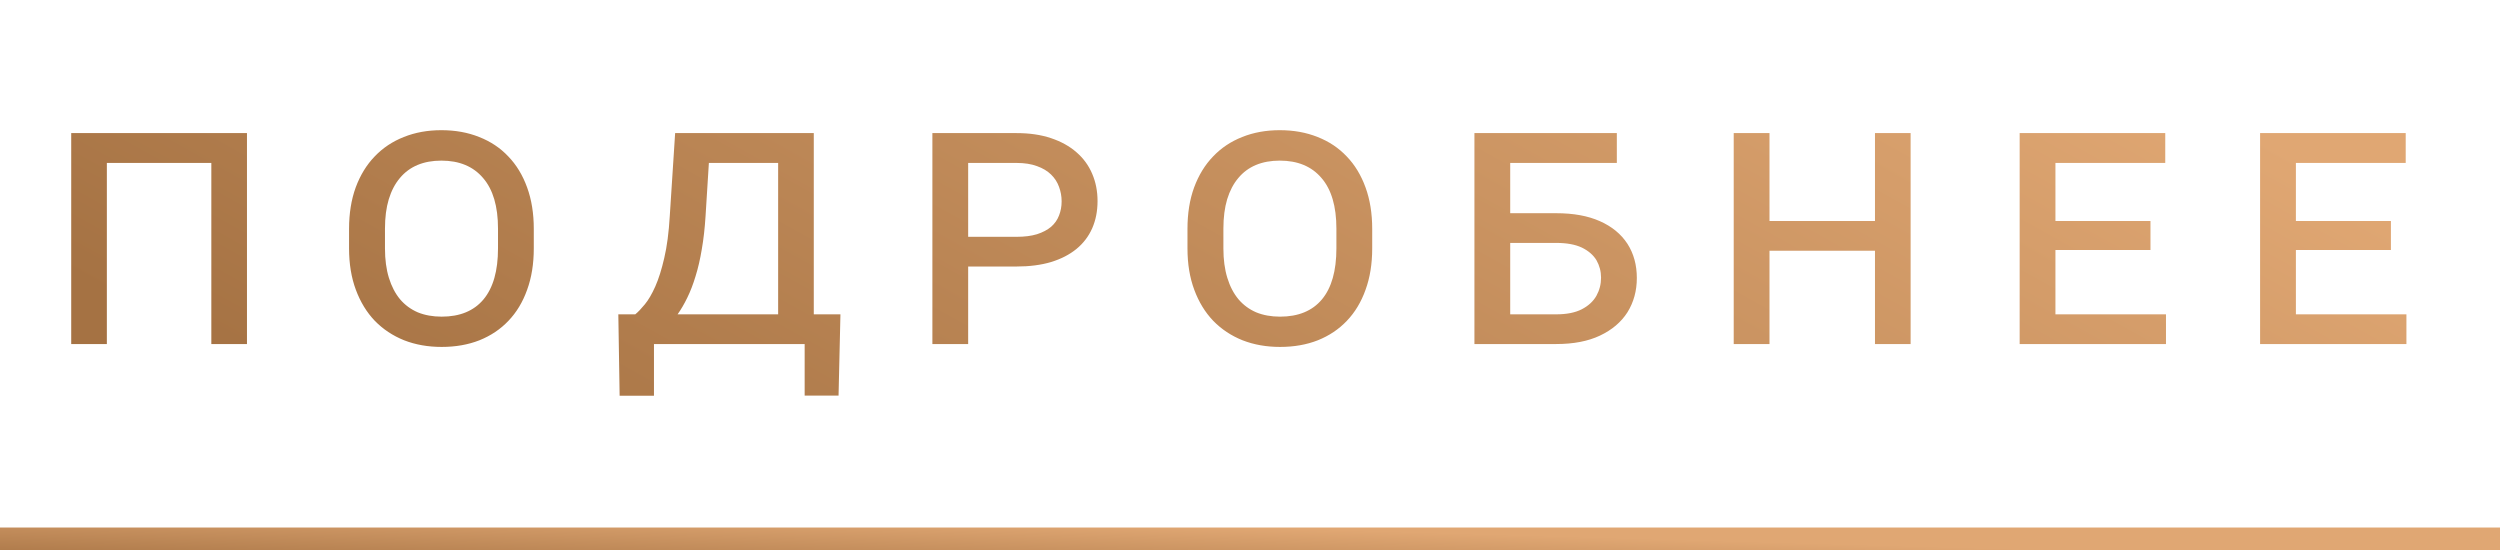
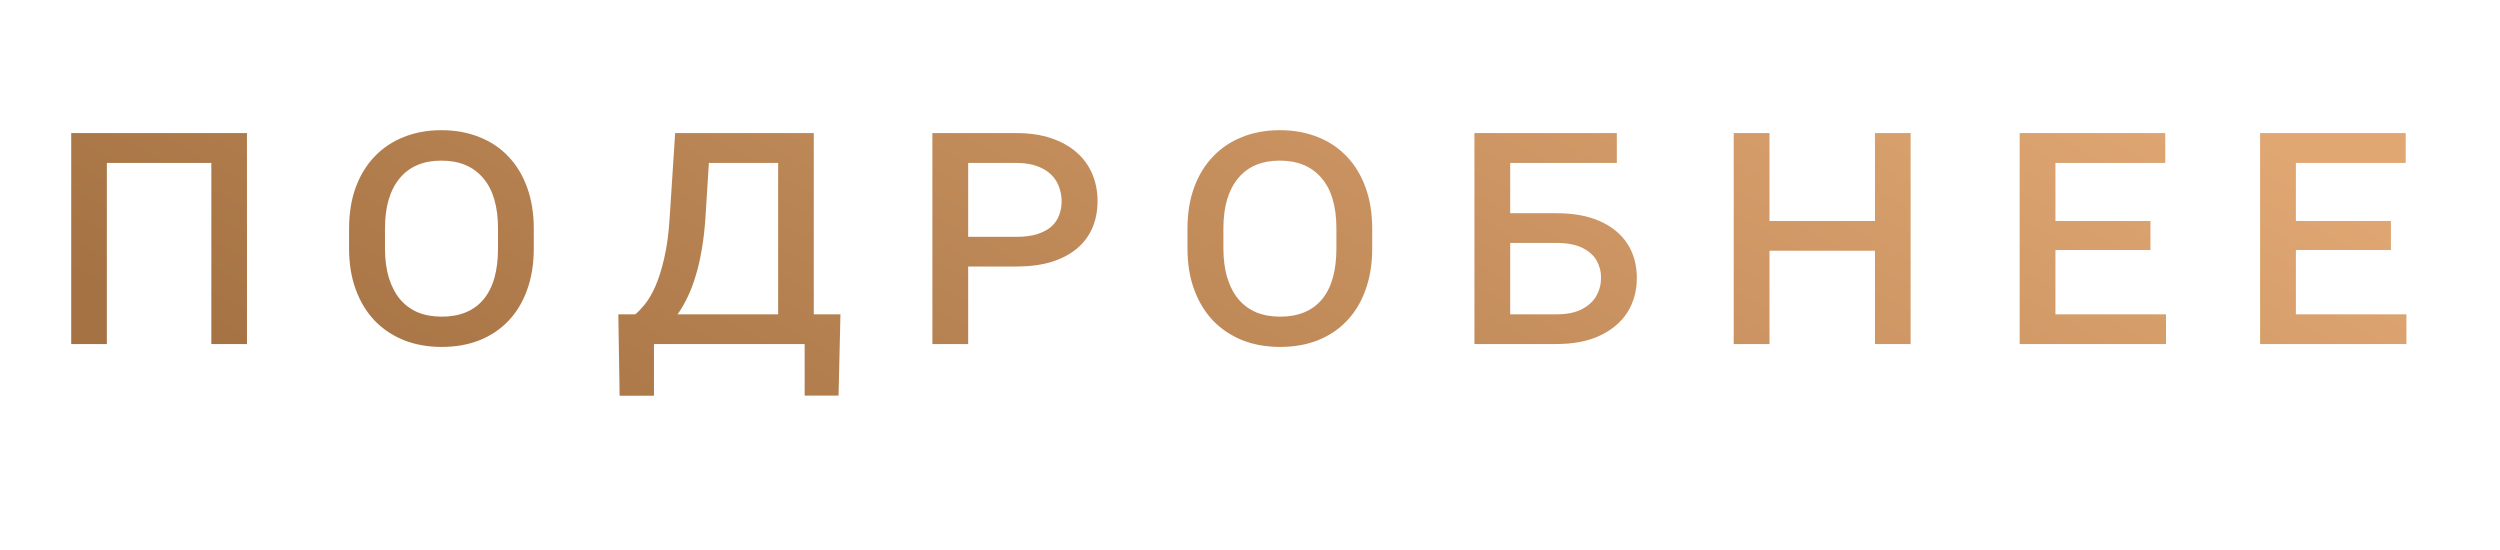
<svg xmlns="http://www.w3.org/2000/svg" width="109" height="24" viewBox="0 0 109 24" fill="none">
  <path d="M3.105 5.803H10.768V15H9.214V7.104H4.659V15H3.105V5.803ZM23.273 10.831C23.273 11.505 23.176 12.107 22.982 12.637C22.793 13.168 22.521 13.619 22.167 13.989C21.818 14.356 21.397 14.638 20.904 14.836C20.411 15.03 19.862 15.126 19.255 15.126C18.662 15.126 18.116 15.03 17.619 14.836C17.127 14.638 16.701 14.356 16.343 13.989C15.989 13.619 15.714 13.168 15.516 12.637C15.318 12.107 15.219 11.505 15.219 10.831V9.978C15.219 9.304 15.316 8.702 15.509 8.171C15.707 7.637 15.983 7.186 16.337 6.82C16.691 6.449 17.114 6.167 17.607 5.973C18.099 5.775 18.645 5.676 19.243 5.676C19.849 5.676 20.399 5.775 20.891 5.973C21.388 6.167 21.812 6.449 22.161 6.82C22.515 7.186 22.789 7.637 22.982 8.171C23.176 8.702 23.273 9.304 23.273 9.978V10.831ZM21.713 9.965C21.713 8.997 21.496 8.262 21.062 7.761C20.632 7.255 20.026 7.003 19.243 7.003C18.855 7.003 18.51 7.066 18.207 7.192C17.904 7.319 17.647 7.508 17.436 7.761C17.226 8.009 17.063 8.319 16.95 8.689C16.84 9.056 16.785 9.481 16.785 9.965V10.831C16.785 11.315 16.842 11.743 16.956 12.113C17.07 12.484 17.232 12.795 17.442 13.048C17.653 13.296 17.91 13.486 18.213 13.617C18.52 13.743 18.868 13.806 19.255 13.806C20.051 13.806 20.66 13.556 21.081 13.054C21.502 12.549 21.713 11.808 21.713 10.831V9.965ZM26.959 13.705H27.698C27.821 13.604 27.96 13.459 28.115 13.269C28.271 13.08 28.423 12.821 28.57 12.492C28.718 12.159 28.848 11.745 28.962 11.248C29.08 10.747 29.16 10.138 29.202 9.422L29.436 5.803H35.481V13.705H36.643L36.561 17.249H35.083V15H28.513V17.255H27.016L26.959 13.705ZM30.762 9.422C30.729 9.953 30.674 10.435 30.598 10.869C30.526 11.303 30.436 11.694 30.326 12.044C30.221 12.393 30.101 12.705 29.966 12.979C29.836 13.248 29.695 13.49 29.543 13.705H33.927V7.104H30.907L30.762 9.422ZM40.652 5.803H44.322C44.886 5.803 45.388 5.876 45.826 6.024C46.264 6.171 46.632 6.375 46.931 6.636C47.234 6.897 47.464 7.211 47.62 7.578C47.775 7.94 47.853 8.336 47.853 8.765C47.853 9.203 47.775 9.599 47.62 9.953C47.464 10.306 47.234 10.608 46.931 10.856C46.632 11.1 46.264 11.29 45.826 11.425C45.388 11.555 44.886 11.62 44.322 11.62H42.212V15H40.652V5.803ZM44.322 10.325C44.667 10.325 44.964 10.288 45.213 10.212C45.461 10.132 45.666 10.024 45.826 9.89C45.986 9.751 46.101 9.586 46.173 9.397C46.249 9.207 46.287 9.001 46.287 8.778C46.287 8.559 46.249 8.348 46.173 8.146C46.101 7.944 45.986 7.765 45.826 7.609C45.666 7.453 45.461 7.331 45.213 7.243C44.964 7.15 44.667 7.104 44.322 7.104H42.212V10.325H44.322ZM59.828 10.831C59.828 11.505 59.731 12.107 59.537 12.637C59.348 13.168 59.076 13.619 58.722 13.989C58.373 14.356 57.952 14.638 57.459 14.836C56.966 15.03 56.416 15.126 55.81 15.126C55.216 15.126 54.671 15.03 54.174 14.836C53.681 14.638 53.256 14.356 52.898 13.989C52.544 13.619 52.268 13.168 52.071 12.637C51.873 12.107 51.774 11.505 51.774 10.831V9.978C51.774 9.304 51.87 8.702 52.064 8.171C52.262 7.637 52.538 7.186 52.892 6.82C53.245 6.449 53.669 6.167 54.161 5.973C54.654 5.775 55.2 5.676 55.797 5.676C56.404 5.676 56.953 5.775 57.446 5.973C57.943 6.167 58.366 6.449 58.716 6.82C59.07 7.186 59.343 7.637 59.537 8.171C59.731 8.702 59.828 9.304 59.828 9.978V10.831ZM58.267 9.965C58.267 8.997 58.05 8.262 57.617 7.761C57.187 7.255 56.581 7.003 55.797 7.003C55.41 7.003 55.065 7.066 54.761 7.192C54.458 7.319 54.201 7.508 53.991 7.761C53.78 8.009 53.618 8.319 53.504 8.689C53.395 9.056 53.34 9.481 53.34 9.965V10.831C53.34 11.315 53.397 11.743 53.511 12.113C53.624 12.484 53.787 12.795 53.997 13.048C54.208 13.296 54.465 13.486 54.768 13.617C55.075 13.743 55.423 13.806 55.81 13.806C56.606 13.806 57.215 13.556 57.636 13.054C58.057 12.549 58.267 11.808 58.267 10.831V9.965ZM65.845 13.705H67.854C68.309 13.705 68.679 13.631 68.966 13.484C69.252 13.336 69.465 13.141 69.604 12.896C69.739 12.652 69.806 12.389 69.806 12.107C69.806 11.833 69.739 11.578 69.604 11.342C69.465 11.115 69.252 10.932 68.966 10.793C68.675 10.658 68.305 10.591 67.854 10.591H65.845V13.705ZM70.494 7.104H65.845V9.296H67.854C68.604 9.296 69.237 9.412 69.755 9.643C70.278 9.875 70.678 10.203 70.956 10.629C71.229 11.054 71.366 11.551 71.366 12.12C71.366 12.68 71.229 13.179 70.956 13.617C70.682 14.046 70.282 14.385 69.755 14.634C69.237 14.878 68.604 15 67.854 15H64.285V5.803H70.494V7.104ZM75.59 5.803H77.15V9.637H81.749V5.803H83.303V15H81.749V10.932H77.15V15H75.59V5.803ZM94.405 5.803V7.104H89.617V9.637H93.761V10.9H89.617V13.705H94.437V15H88.057V5.803H94.405ZM104.889 5.803V7.104H100.101V9.637H104.244V10.9H100.101V13.705H104.92V15H98.54V5.803H104.889Z" fill="url(#paint0_linear_116_1612)" />
-   <line y1="23.5" x2="109" y2="23.5" stroke="url(#paint1_linear_116_1612)" />
  <defs>
    <linearGradient id="paint0_linear_116_1612" x1="81.887" y1="-3.423" x2="56.752" y2="41.859" gradientUnits="userSpaceOnUse">
      <stop stop-color="#E0A773" />
      <stop offset="1" stop-color="#A57243" />
    </linearGradient>
    <linearGradient id="paint1_linear_116_1612" x1="83.728" y1="23.82" x2="83.641" y2="26.935" gradientUnits="userSpaceOnUse">
      <stop stop-color="#E0A773" />
      <stop offset="1" stop-color="#A57243" />
    </linearGradient>
  </defs>
</svg>